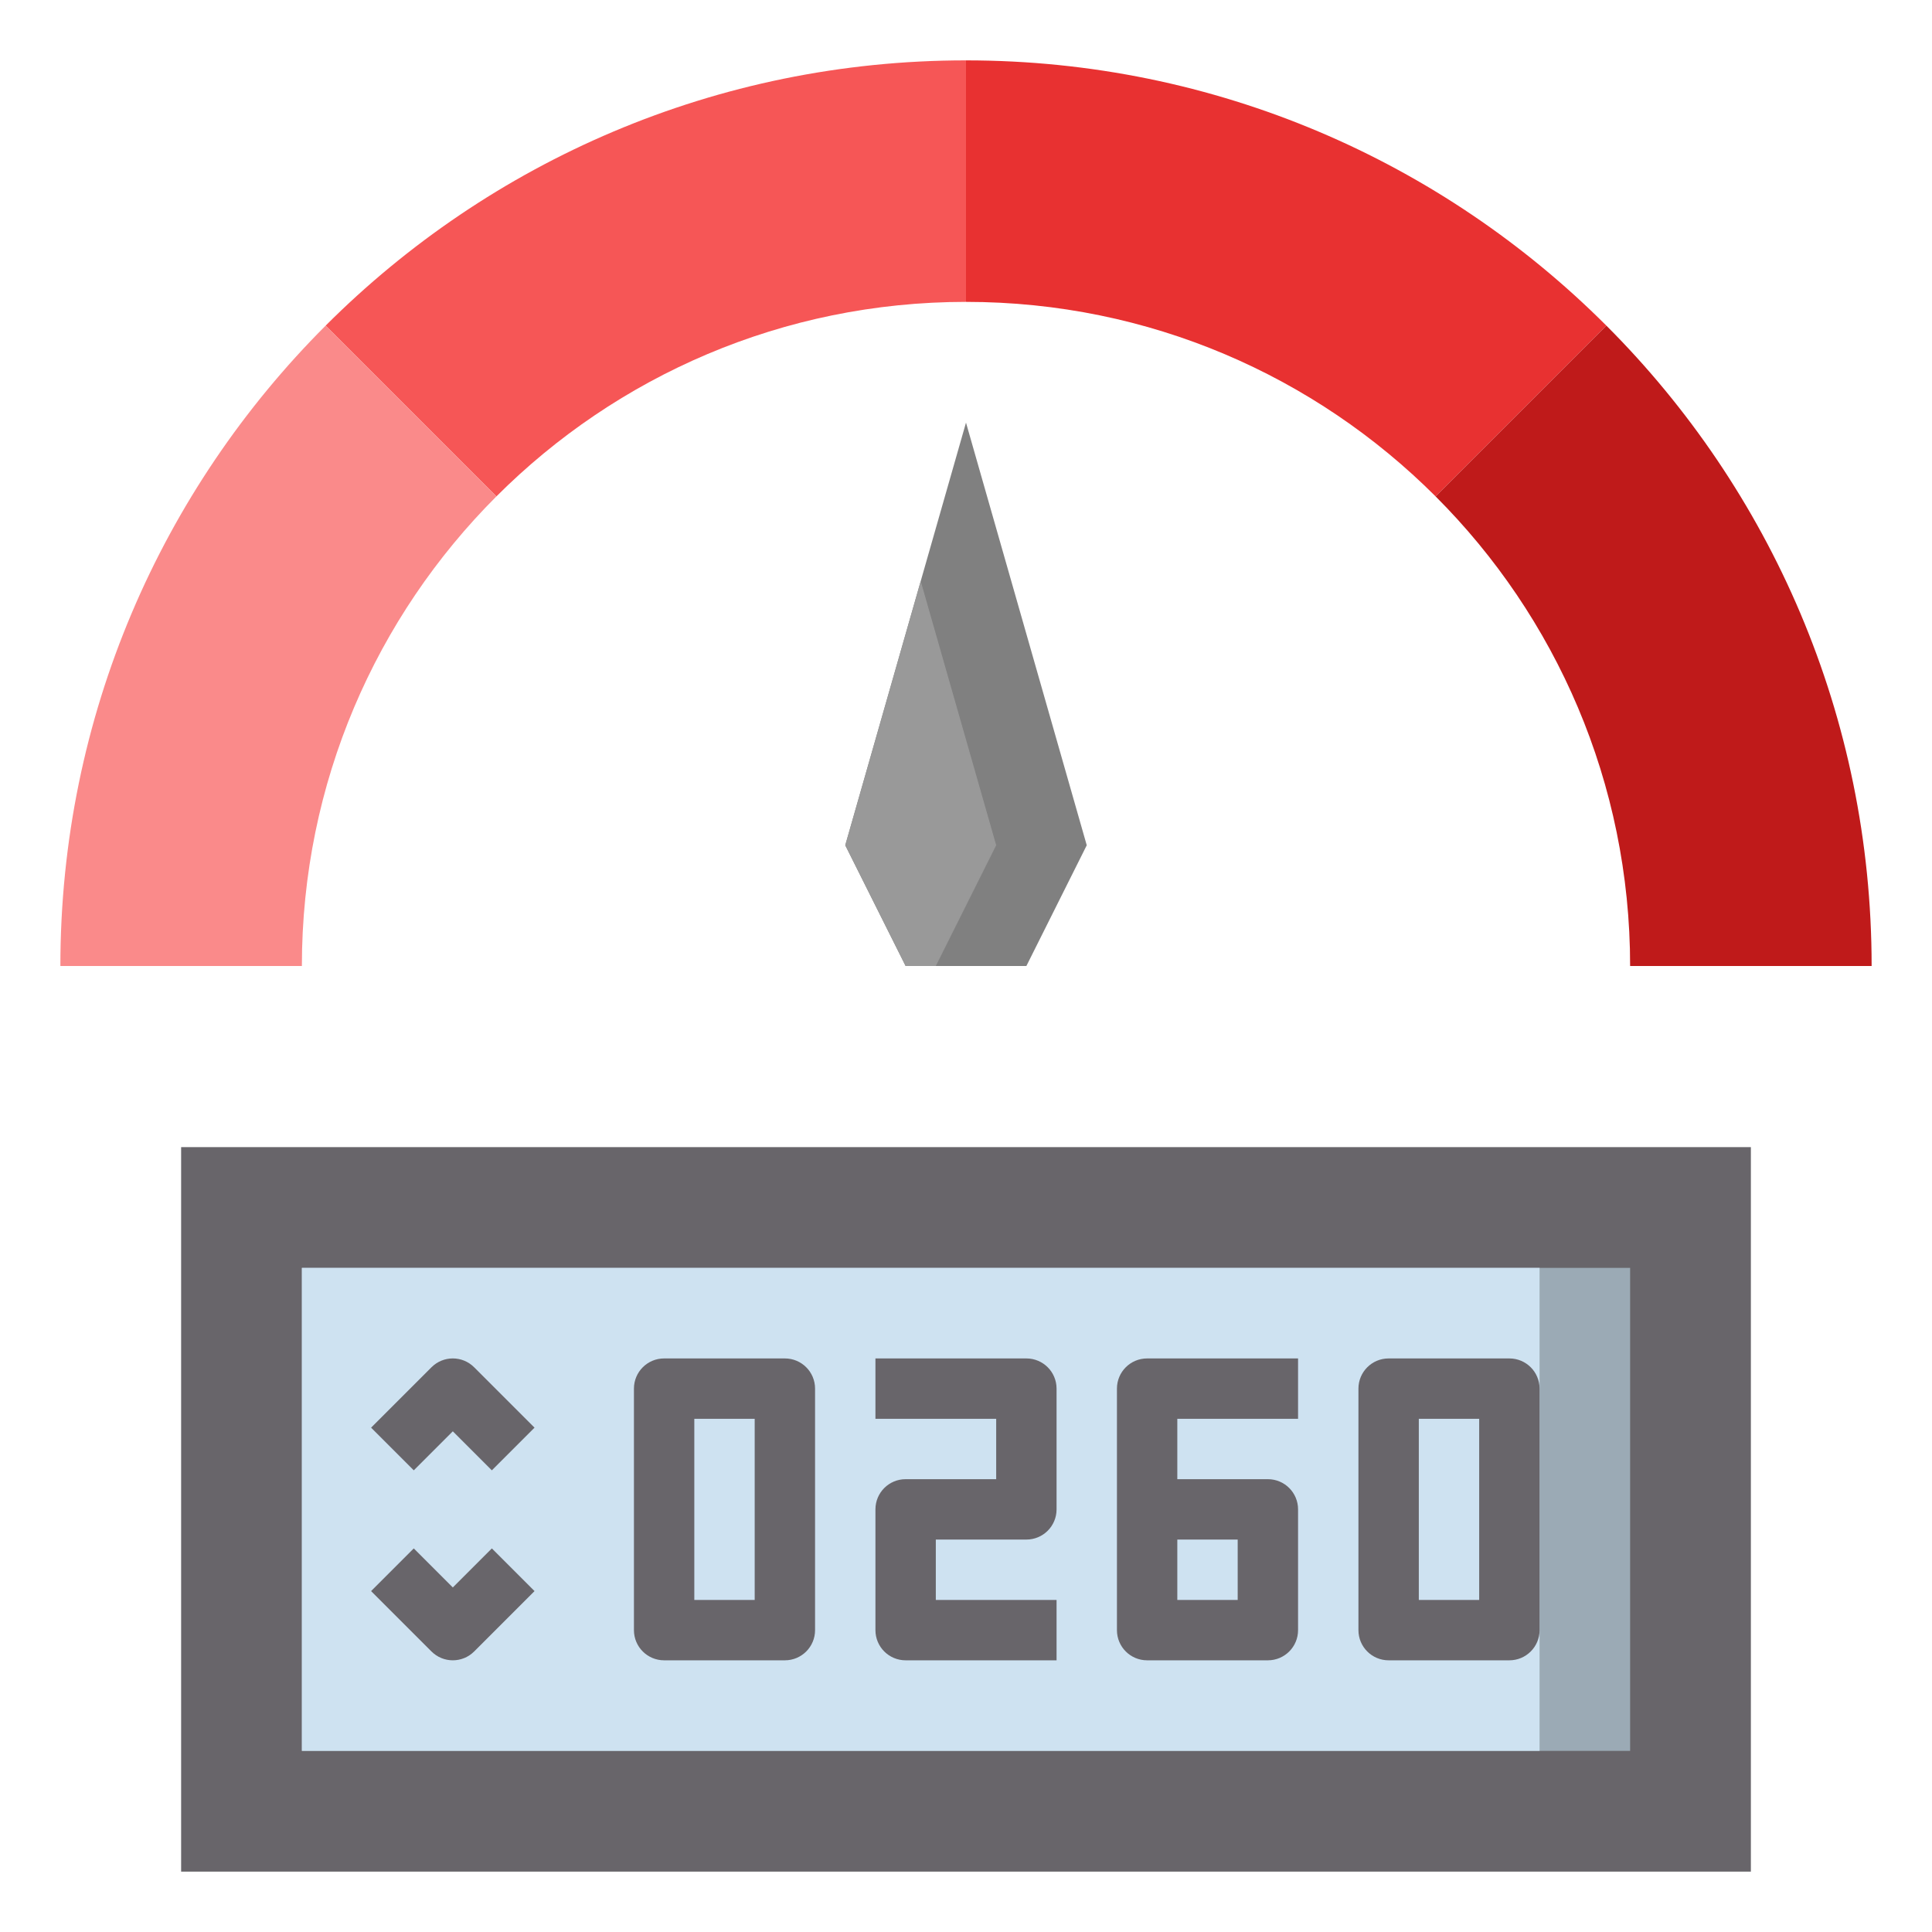
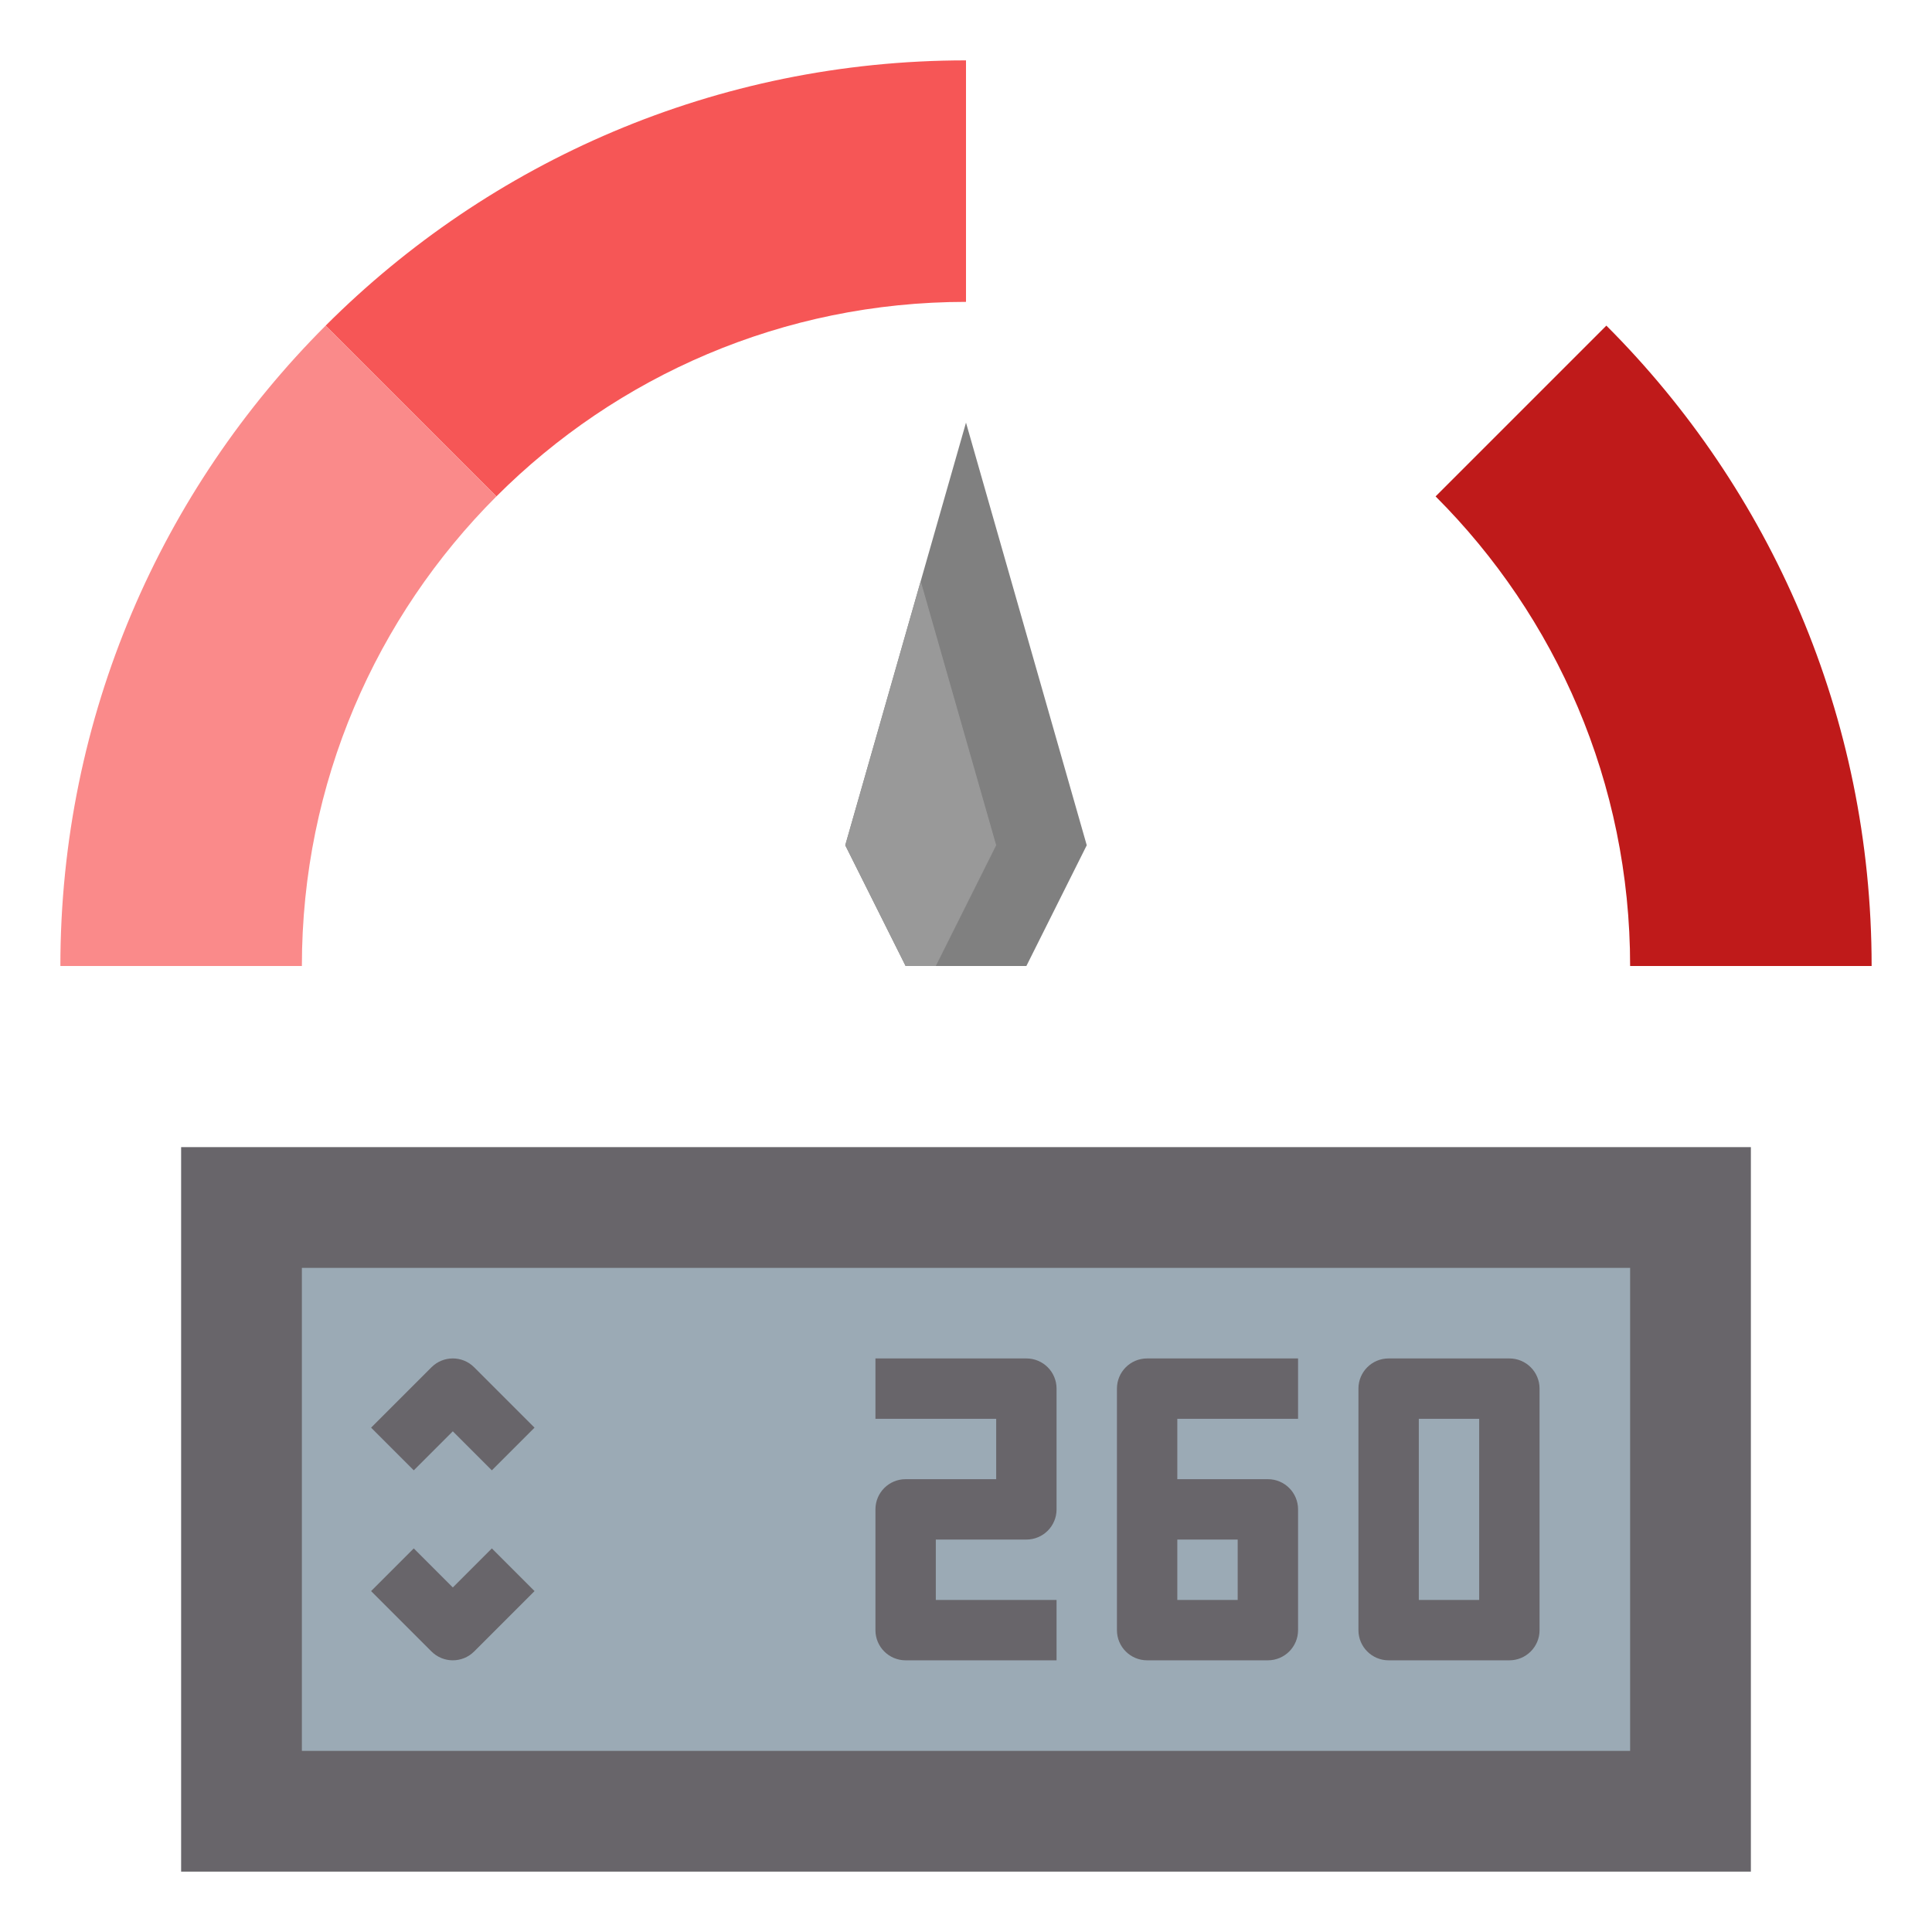
<svg xmlns="http://www.w3.org/2000/svg" version="1.1" id="Layer_3" x="0px" y="0px" viewBox="0 0 64 64" style="enable-background:new 0 0 64 64;" xml:space="preserve" width="512" height="512" class="">
  <g>
    <g>
      <rect x="6" y="38" style="fill:#68656A;" width="52" height="24" data-original="#68656A" />
      <rect x="10" y="42" style="fill:#9BAAB5;" width="44" height="16" data-original="#9BAAB5" class="" />
-       <rect x="10" y="42" style="fill:#CEE2F1;" width="41" height="16" data-original="#CEE2F1" class="" />
      <polygon style="fill:#808080;" points="30,32 34,32 36,28 32,14 28,28  " data-original="#808080" class="" />
      <polygon style="fill:#999999;" points="30.5,19.25 28,28 30,32 31,32 33,28  " data-original="#999999" class="" />
-       <path style="fill:#E83131" d="M32,2c8.284,0,15.784,3.358,21.213,8.787l-5.657,5.657C43.575,12.462,38.075,10,32,10V2z" data-original="#FFB123" class="" data-old_color="#FFB123" />
      <path style="fill:#F65656" d="M32,10c-6.075,0-11.575,2.462-15.556,6.444l-5.657-5.657C16.216,5.358,23.716,2,32,2V10z" data-original="#25A836" class="active-path" data-old_color="#25A836" />
      <path style="fill:#FA8A8A" d="M16.444,16.444l-5.657-5.657l0,0C5.358,16.216,2,23.716,2,32h8   C10,25.925,12.462,20.425,16.444,16.444L16.444,16.444z" data-original="#7CCB86" class="" data-old_color="#7CCB86" />
      <path style="fill:#BF1A1A" d="M53.213,10.787C58.642,16.216,62,23.716,62,32h-8c0-6.075-2.462-11.575-6.444-15.556l0,0   L53.213,10.787L53.213,10.787z" data-original="#BF851A" class="" data-old_color="#BF851A" />
      <g>
-         <path style="fill:#68656A;" d="M26,55h-4c-0.553,0-1-0.447-1-1v-8c0-0.553,0.447-1,1-1h4c0.553,0,1,0.447,1,1v8    C27,54.553,26.553,55,26,55z M23,53h2v-6h-2V53z" data-original="#68656A" />
-       </g>
+         </g>
      <g>
        <path style="fill:#68656A;" d="M50,55h-4c-0.553,0-1-0.447-1-1v-8c0-0.553,0.447-1,1-1h4c0.553,0,1,0.447,1,1v8    C51,54.553,50.553,55,50,55z M47,53h2v-6h-2V53z" data-original="#68656A" />
      </g>
      <g>
        <path style="fill:#68656A;" d="M35,55h-5c-0.553,0-1-0.447-1-1v-4c0-0.553,0.447-1,1-1h3v-2h-4v-2h5c0.553,0,1,0.447,1,1v4    c0,0.553-0.447,1-1,1h-3v2h4V55z" data-original="#68656A" />
      </g>
      <g>
        <path style="fill:#68656A;" d="M42,55h-4c-0.553,0-1-0.447-1-1v-8c0-0.553,0.447-1,1-1h5v2h-4v2h3c0.553,0,1,0.447,1,1v4    C43,54.553,42.553,55,42,55z M39,53h2v-2h-2V53z" data-original="#68656A" />
      </g>
      <g>
        <path style="fill:#68656A;" d="M16.293,48.707L15,47.414l-1.293,1.293l-1.414-1.414l2-2c0.391-0.391,1.023-0.391,1.414,0l2,2    L16.293,48.707z" data-original="#68656A" />
      </g>
      <g>
        <path style="fill:#68656A;" d="M15,55c-0.256,0-0.512-0.098-0.707-0.293l-2-2l1.414-1.414L15,52.586l1.293-1.293l1.414,1.414l-2,2    C15.512,54.902,15.256,55,15,55z" data-original="#68656A" />
      </g>
    </g>
  </g>
</svg>